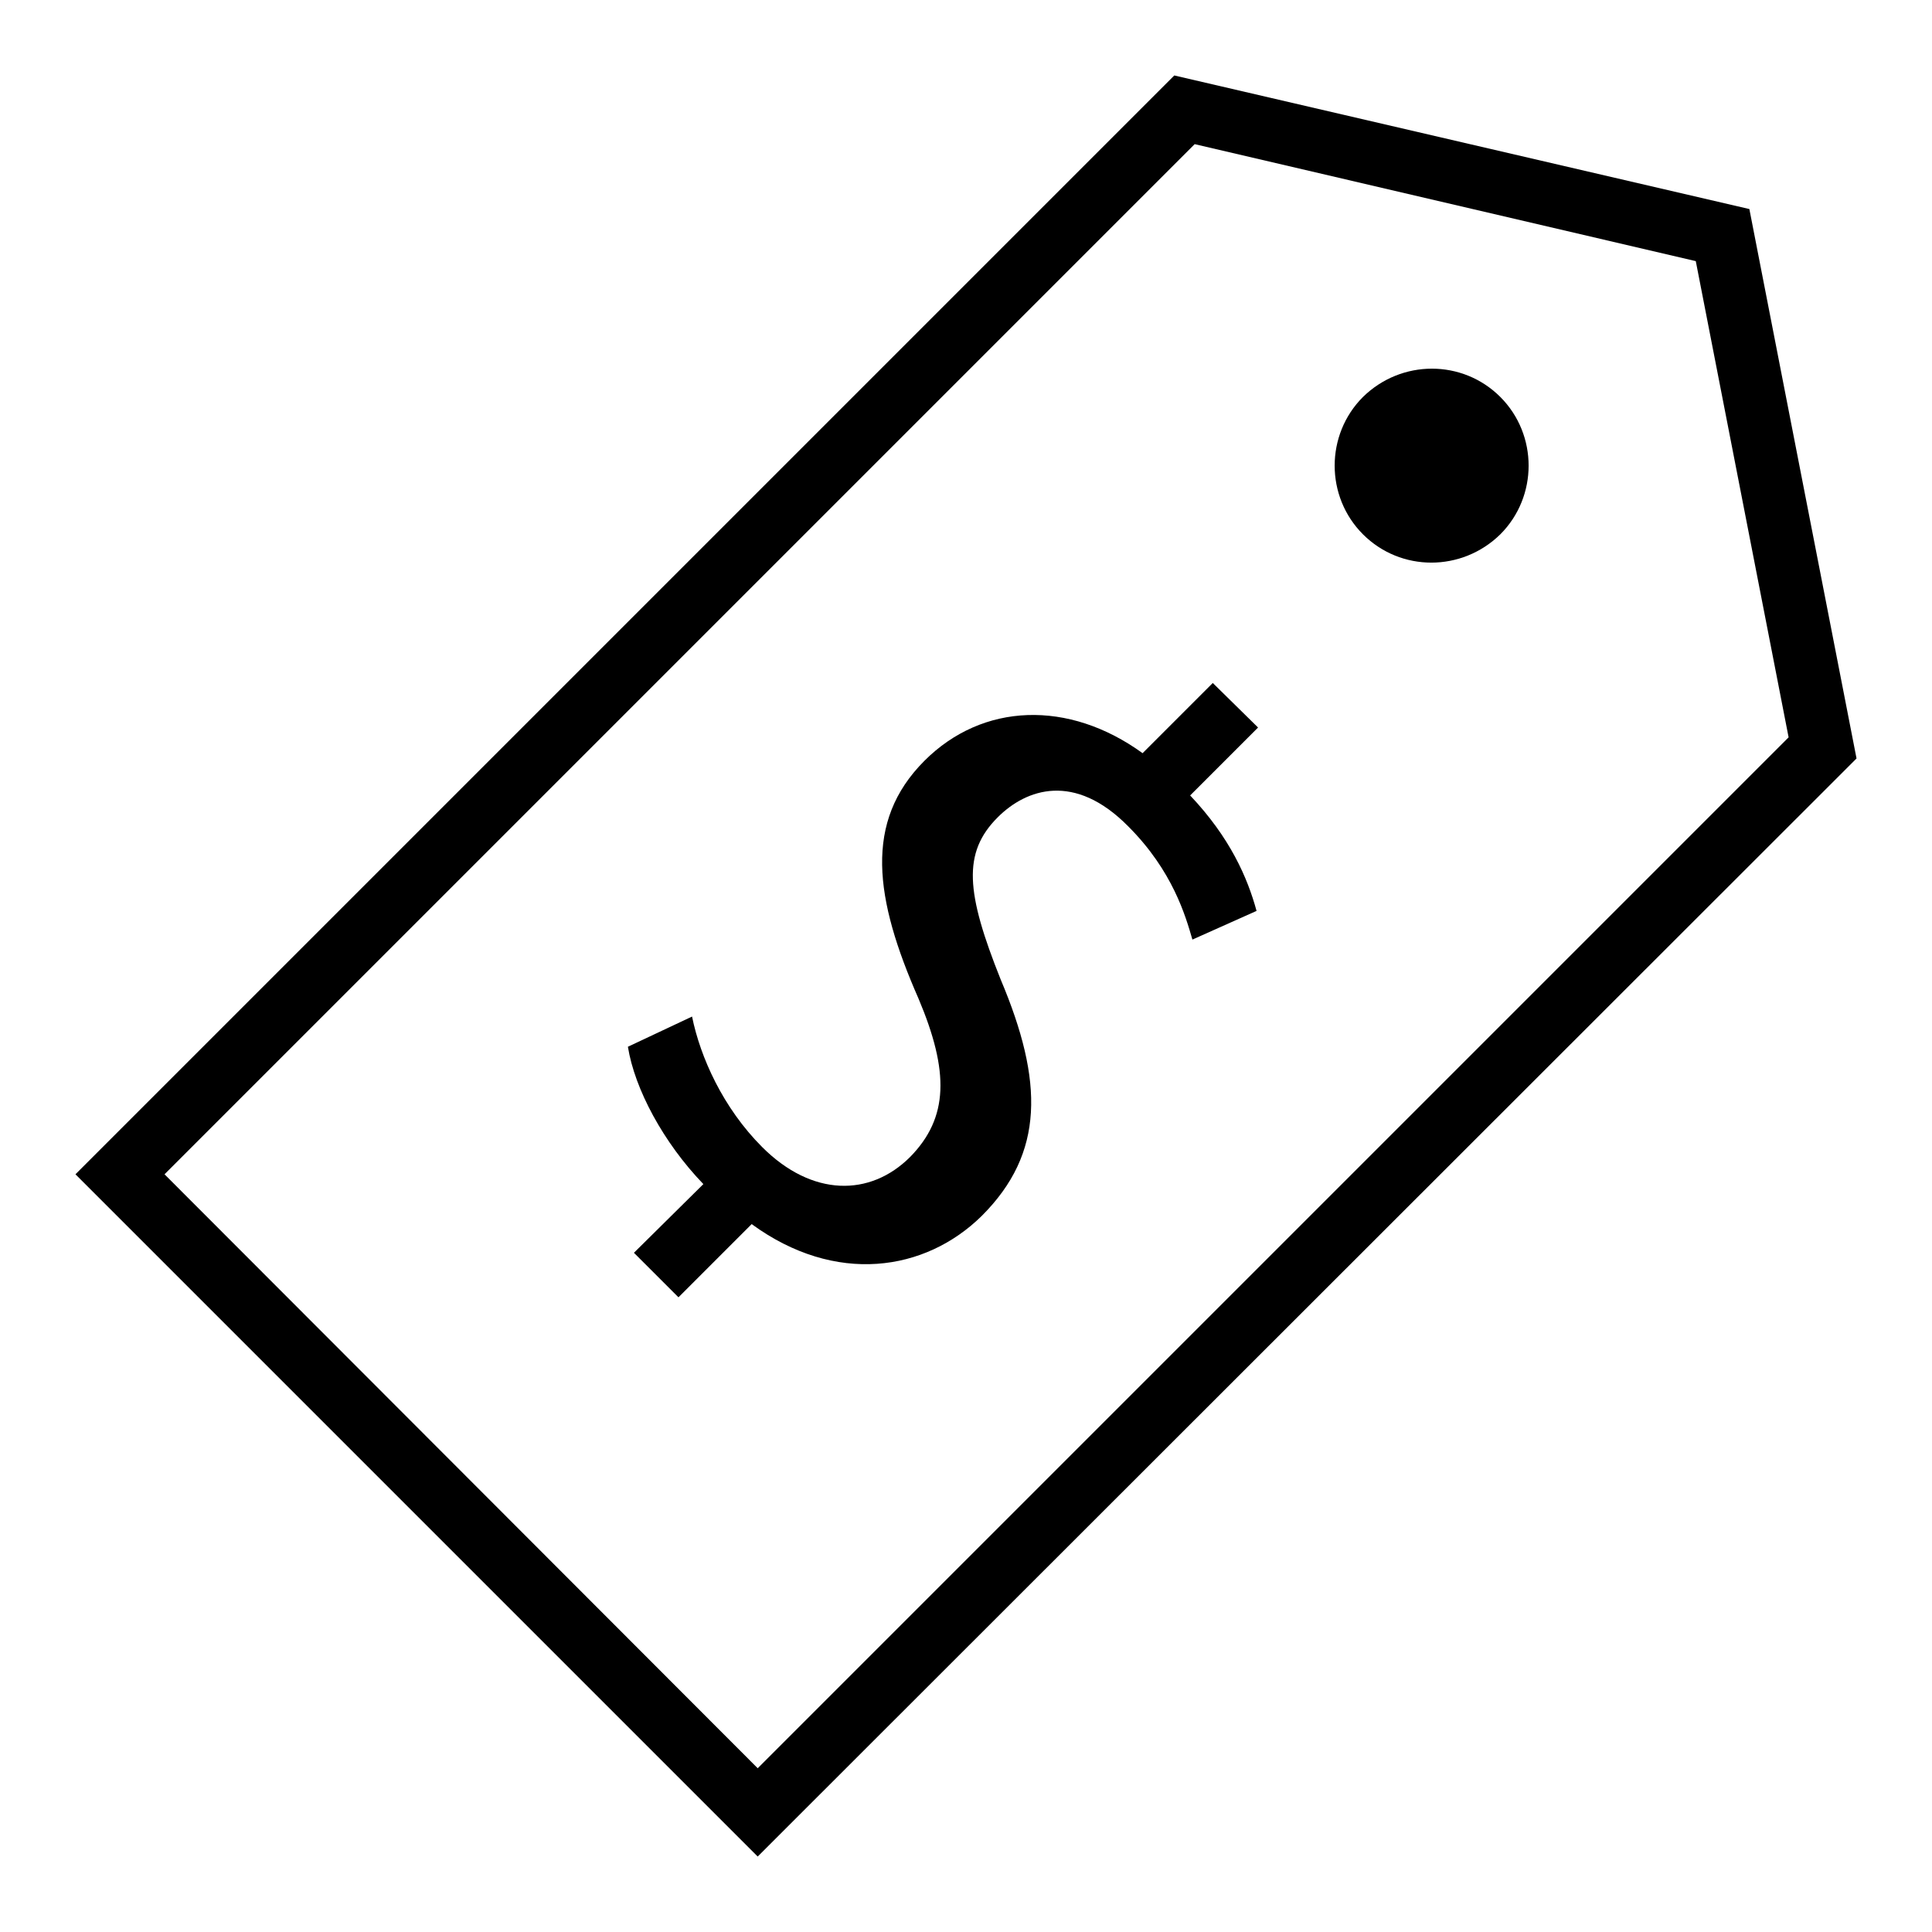
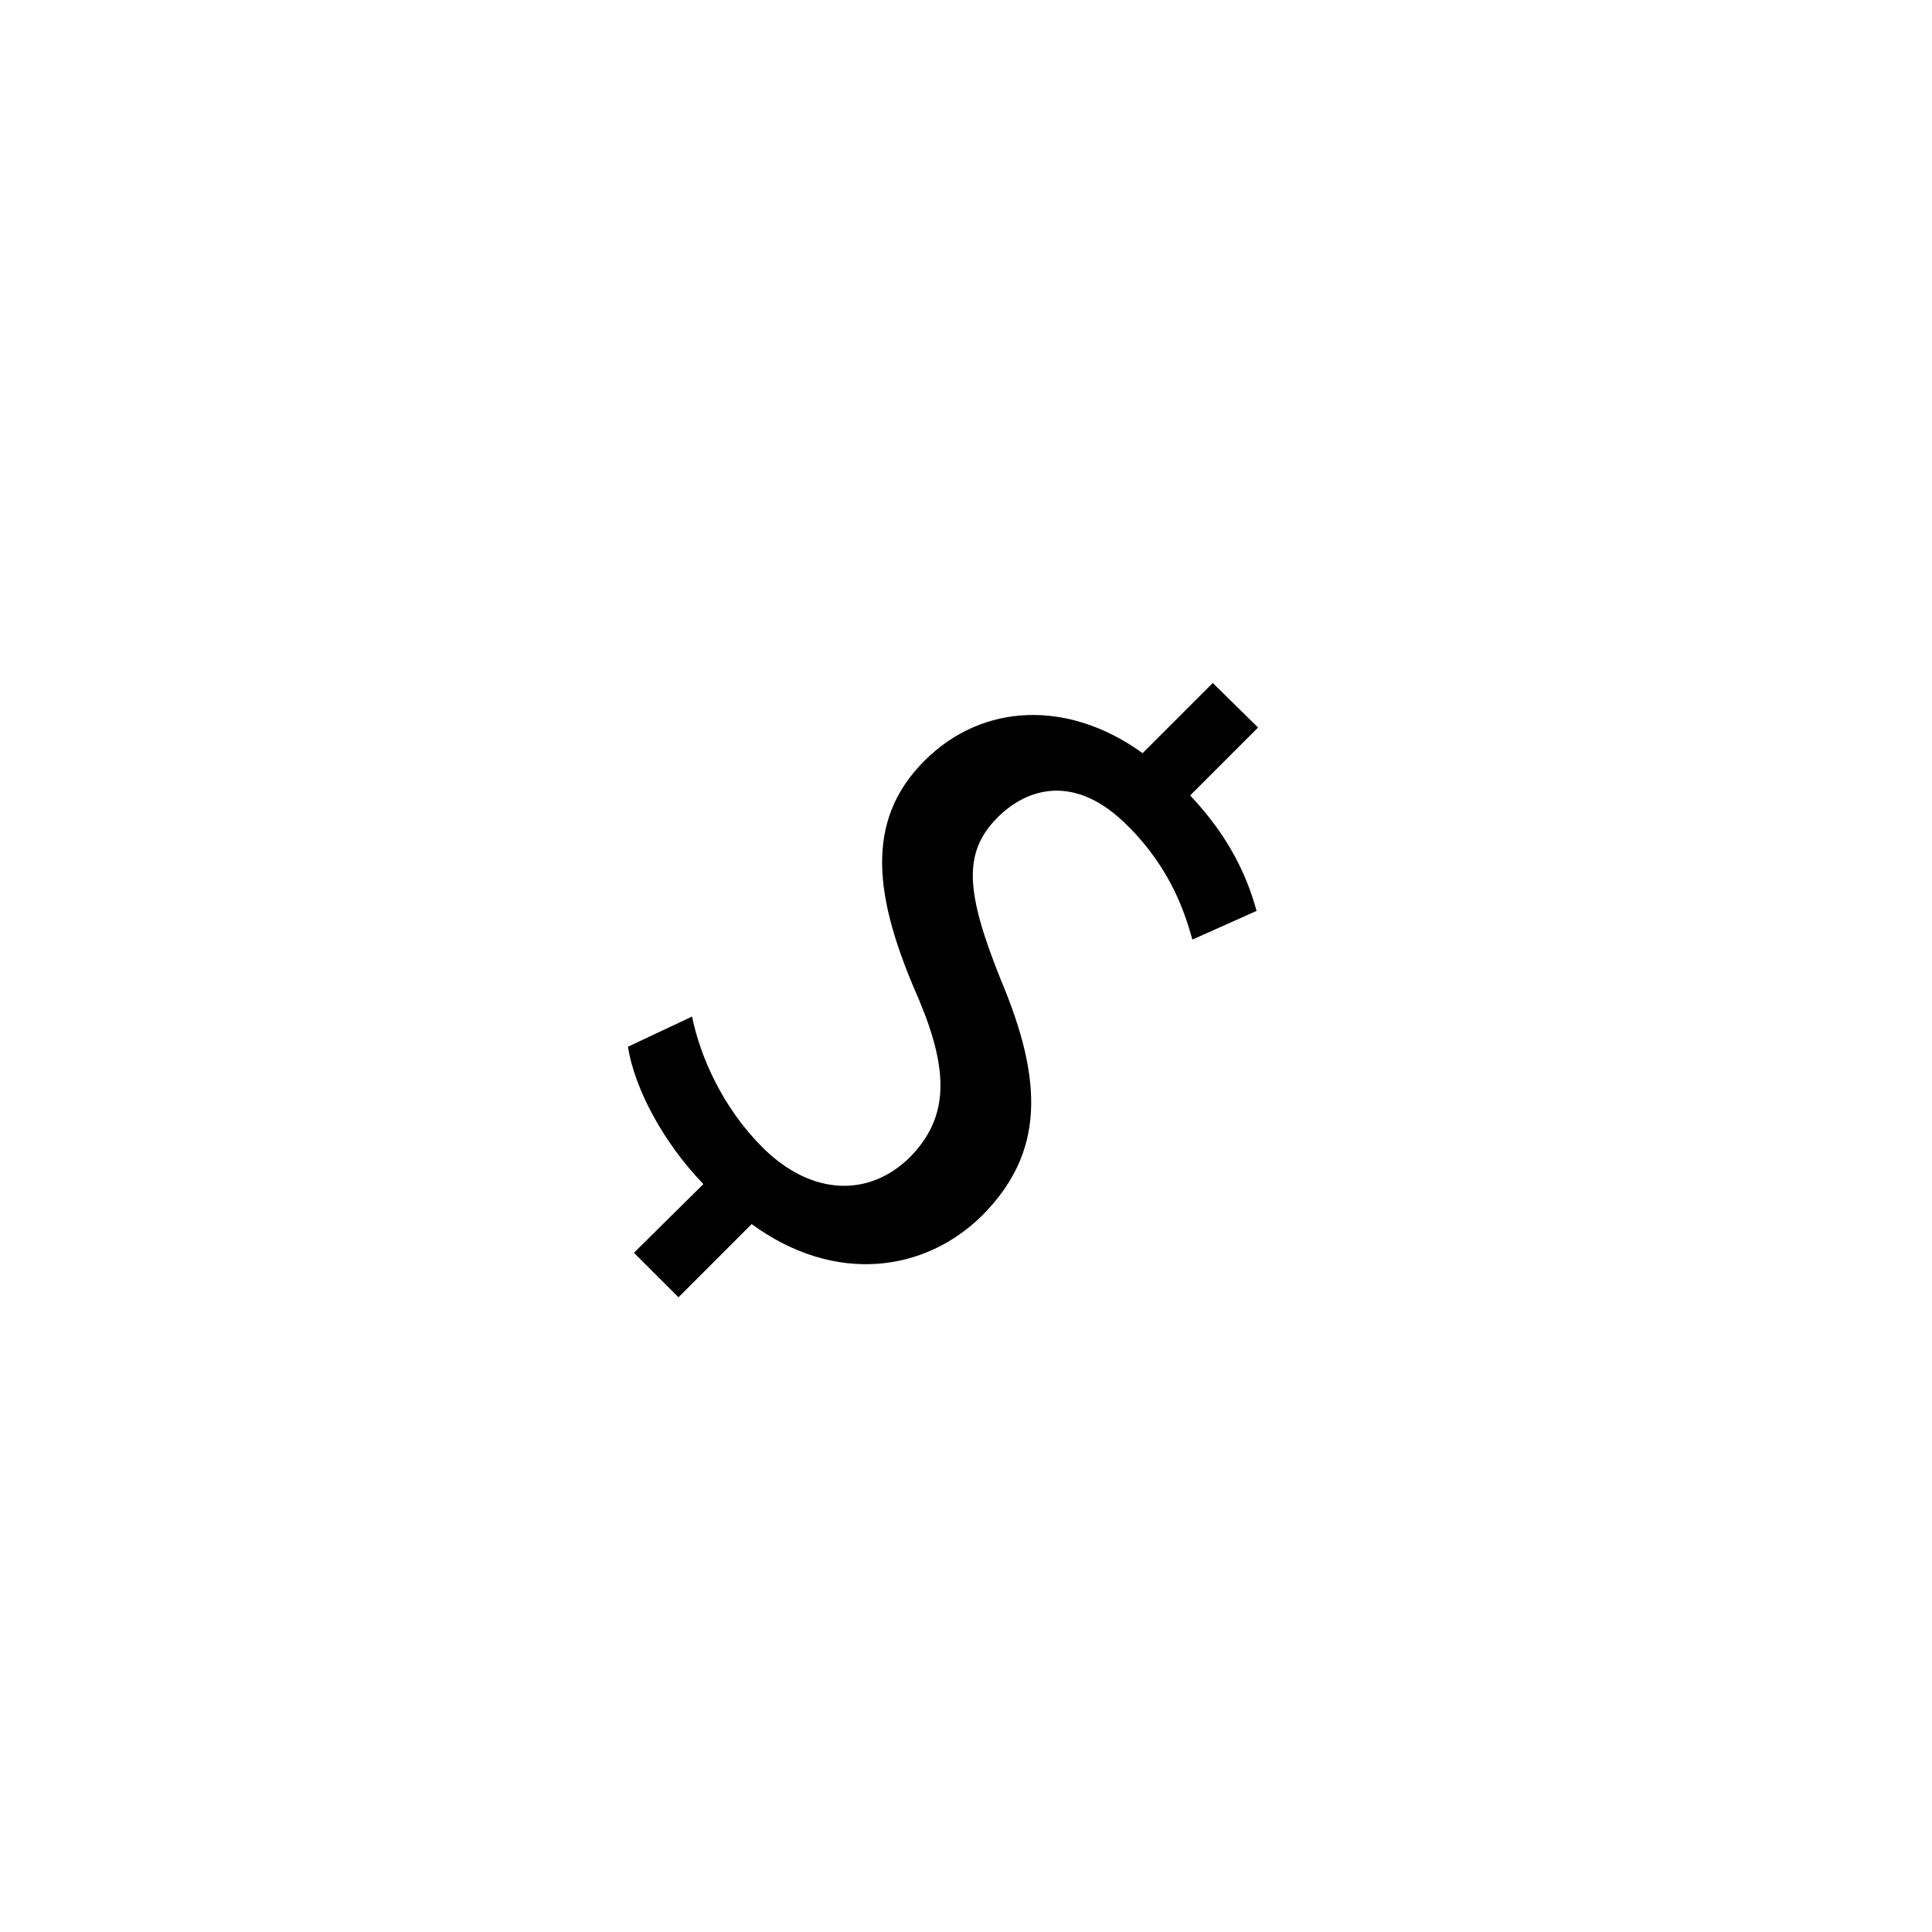
<svg xmlns="http://www.w3.org/2000/svg" version="1.1" x="0px" y="0px" viewBox="0 0 256 256" enable-background="new 0 0 256 256" xml:space="preserve">
  <g>
    <g>
      <g>
        <g>
          <g>
-             <path fill="#000000" d="M231.8,27.7L155.6,10L10,155.6l90.4,90.4L246,100.5L231.8,27.7z M21.8,155.6L158.3,19.1l66.4,15.5L237,97.7L100.4,234.3L21.8,155.6z" />
-           </g>
+             </g>
          <g>
-             <path fill="#000000" d="M180.6,52.6c-5,5-5,13.2,0,18.2c5,5,13.1,5,18.2,0c5-5,5-13.2,0-18.2C193.8,47.6,185.7,47.6,180.6,52.6z" />
-           </g>
+             </g>
          <g>
            <path fill="#000000" d="M160.7,90.5l-9.3,9.3c-9.8-7.1-21.2-6.7-28.9,1c-8.1,8.1-6.6,18.3-0.8,31.5c4.1,9.7,4,15.8-1.1,21c-5.3,5.3-13,5.3-19.6-1.3c-5.2-5.2-8.2-11.9-9.3-17.3l-8.5,4c0.9,5.6,4.7,12.7,10,18.2L84,166l5.9,5.9l9.7-9.7c11.1,8.1,23,6.3,30.5-1.1c8.3-8.3,8.2-17.8,2.5-31.3c-4.6-11.5-5.1-16.8-0.4-21.5c3.8-3.8,10.2-6,17.3,1.2c5.9,5.9,7.6,11.9,8.5,15l8.5-3.8c-1.2-4.4-3.5-9.7-8.8-15.3l9-9L160.7,90.5z" />
          </g>
        </g>
      </g>
      <g />
      <g />
      <g />
      <g />
      <g />
      <g />
      <g />
      <g />
      <g />
      <g />
      <g />
      <g />
      <g />
      <g />
      <g />
    </g>
  </g>
</svg>